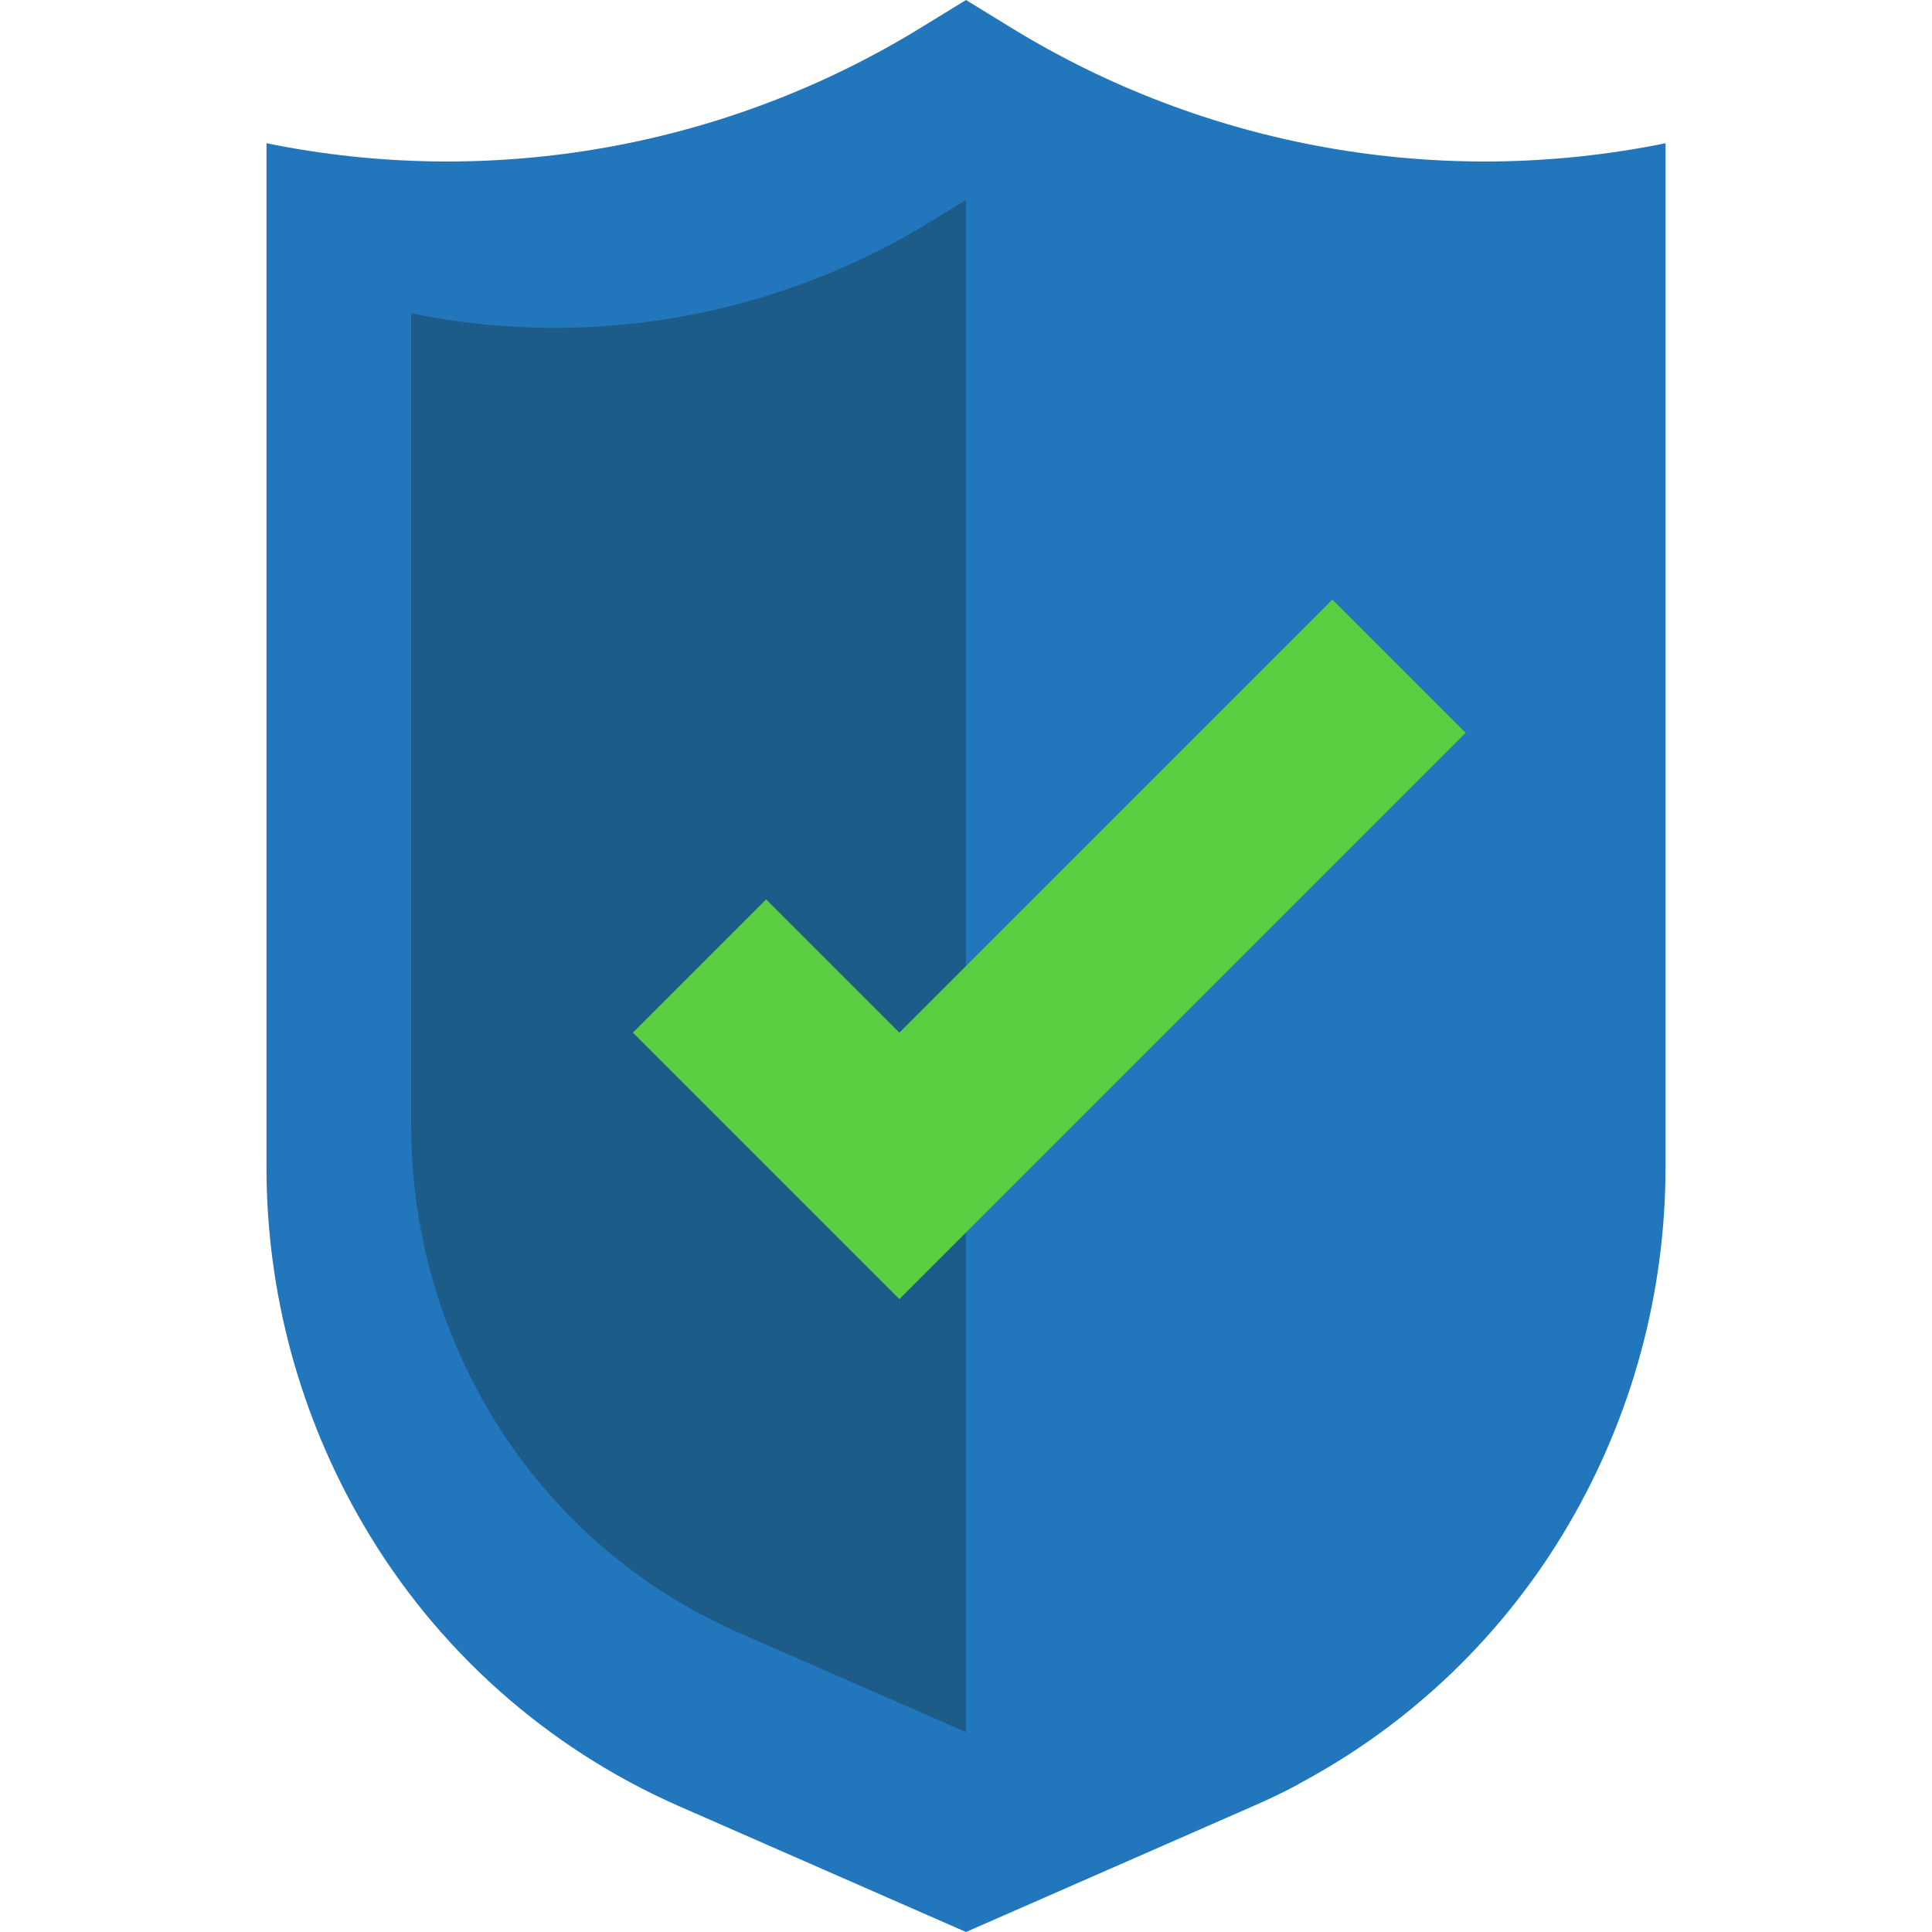
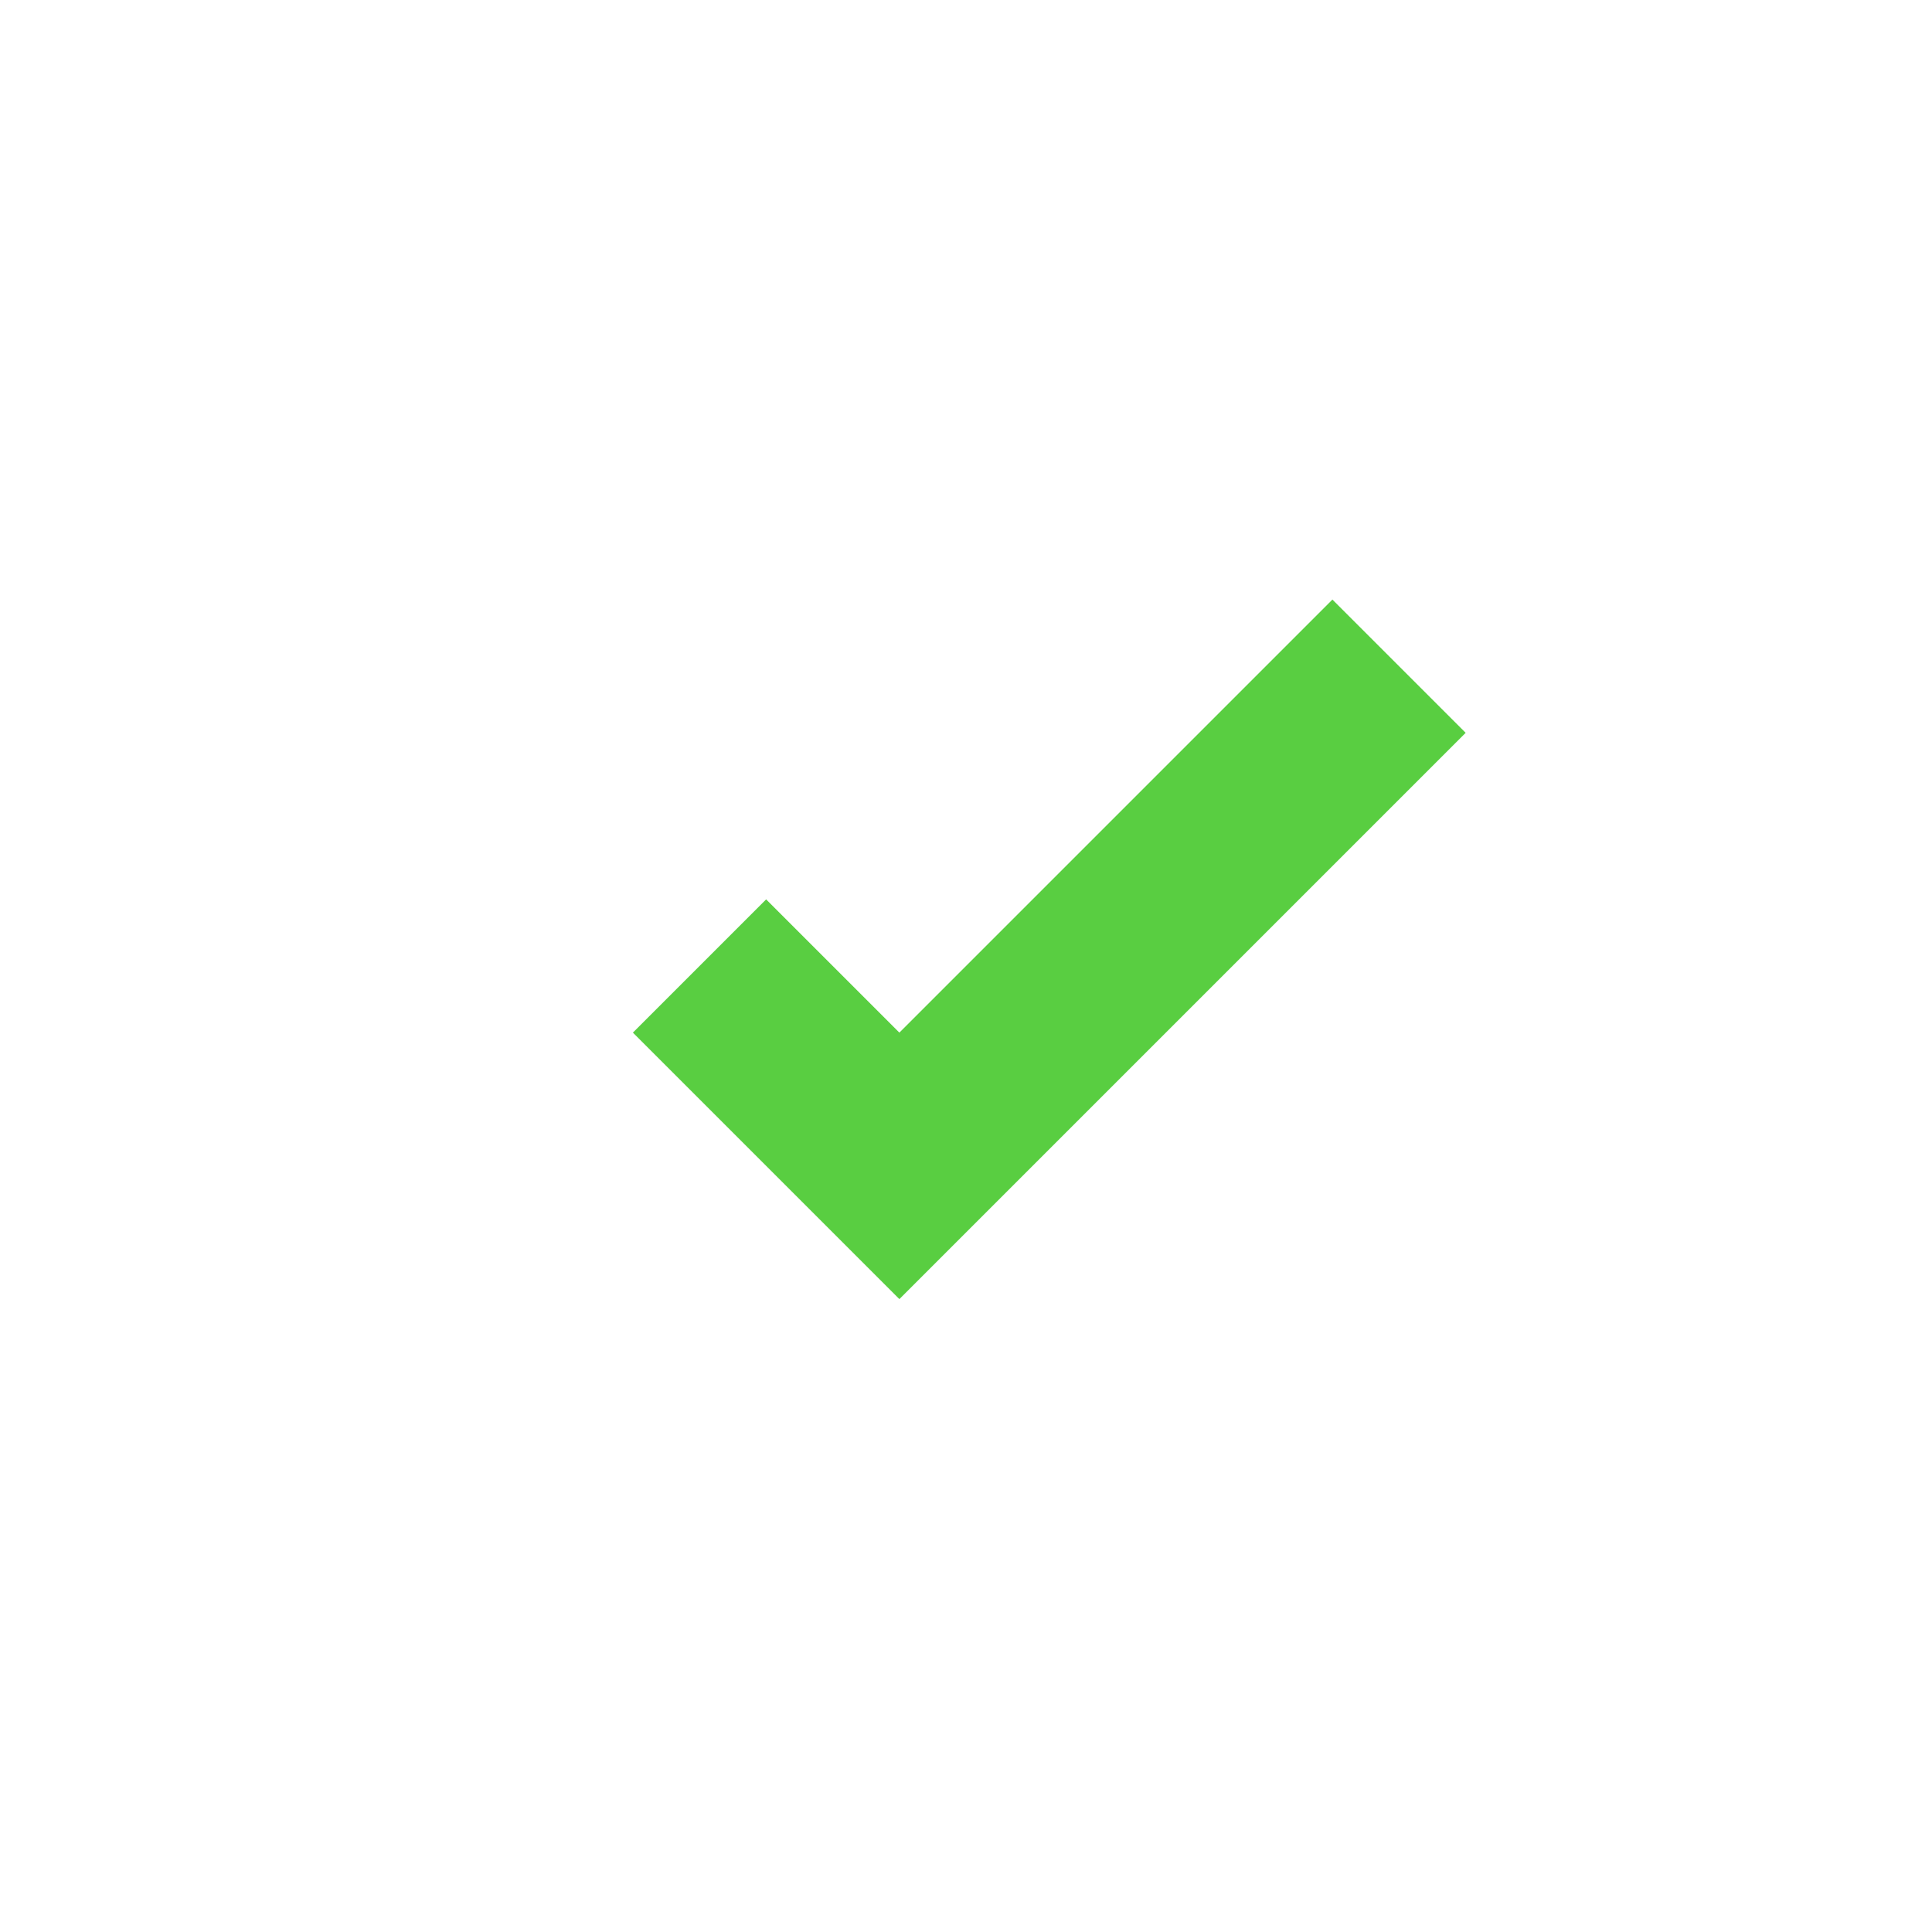
<svg xmlns="http://www.w3.org/2000/svg" version="1.1" id="Capa_1" x="0px" y="0px" viewBox="0 0 464 464" style="enable-background:new 0 0 464 464;" xml:space="preserve">
-   <path style="fill:#2276BB;" d="M242.544,6.472L232,0l-10.544,6.472C174.427,35.453,118.127,45.439,64,34.4v245.92  c-0.012,30.171,8.015,59.801,23.256,85.84c17.464,29.924,43.938,53.564,75.64,67.544L232,464l69.104-30.296  c3.701-1.6,7.333-3.357,10.896-5.272v-0.048c26.917-14.348,49.32-35.89,64.712-62.224c15.258-26.045,23.296-55.687,23.288-85.872  V34.4C345.873,45.439,289.573,35.453,242.544,6.472z" />
-   <path style="fill:#1D5C88;" d="M232,48l-8.36,5.136c-37.303,22.976-81.955,30.885-124.88,22.12v195.04  c-0.025,23.935,6.326,47.445,18.4,68.112c13.854,23.741,34.853,42.5,60,53.6L232,416V48z" />
  <path style="fill:#59CE41;" d="M152,248l64,64l136-136l-32-32L216,248l-32-32L152,248z" />
  <g>
</g>
  <g>
</g>
  <g>
</g>
  <g>
</g>
  <g>
</g>
  <g>
</g>
  <g>
</g>
  <g>
</g>
  <g>
</g>
  <g>
</g>
  <g>
</g>
  <g>
</g>
  <g>
</g>
  <g>
</g>
  <g>
</g>
</svg>